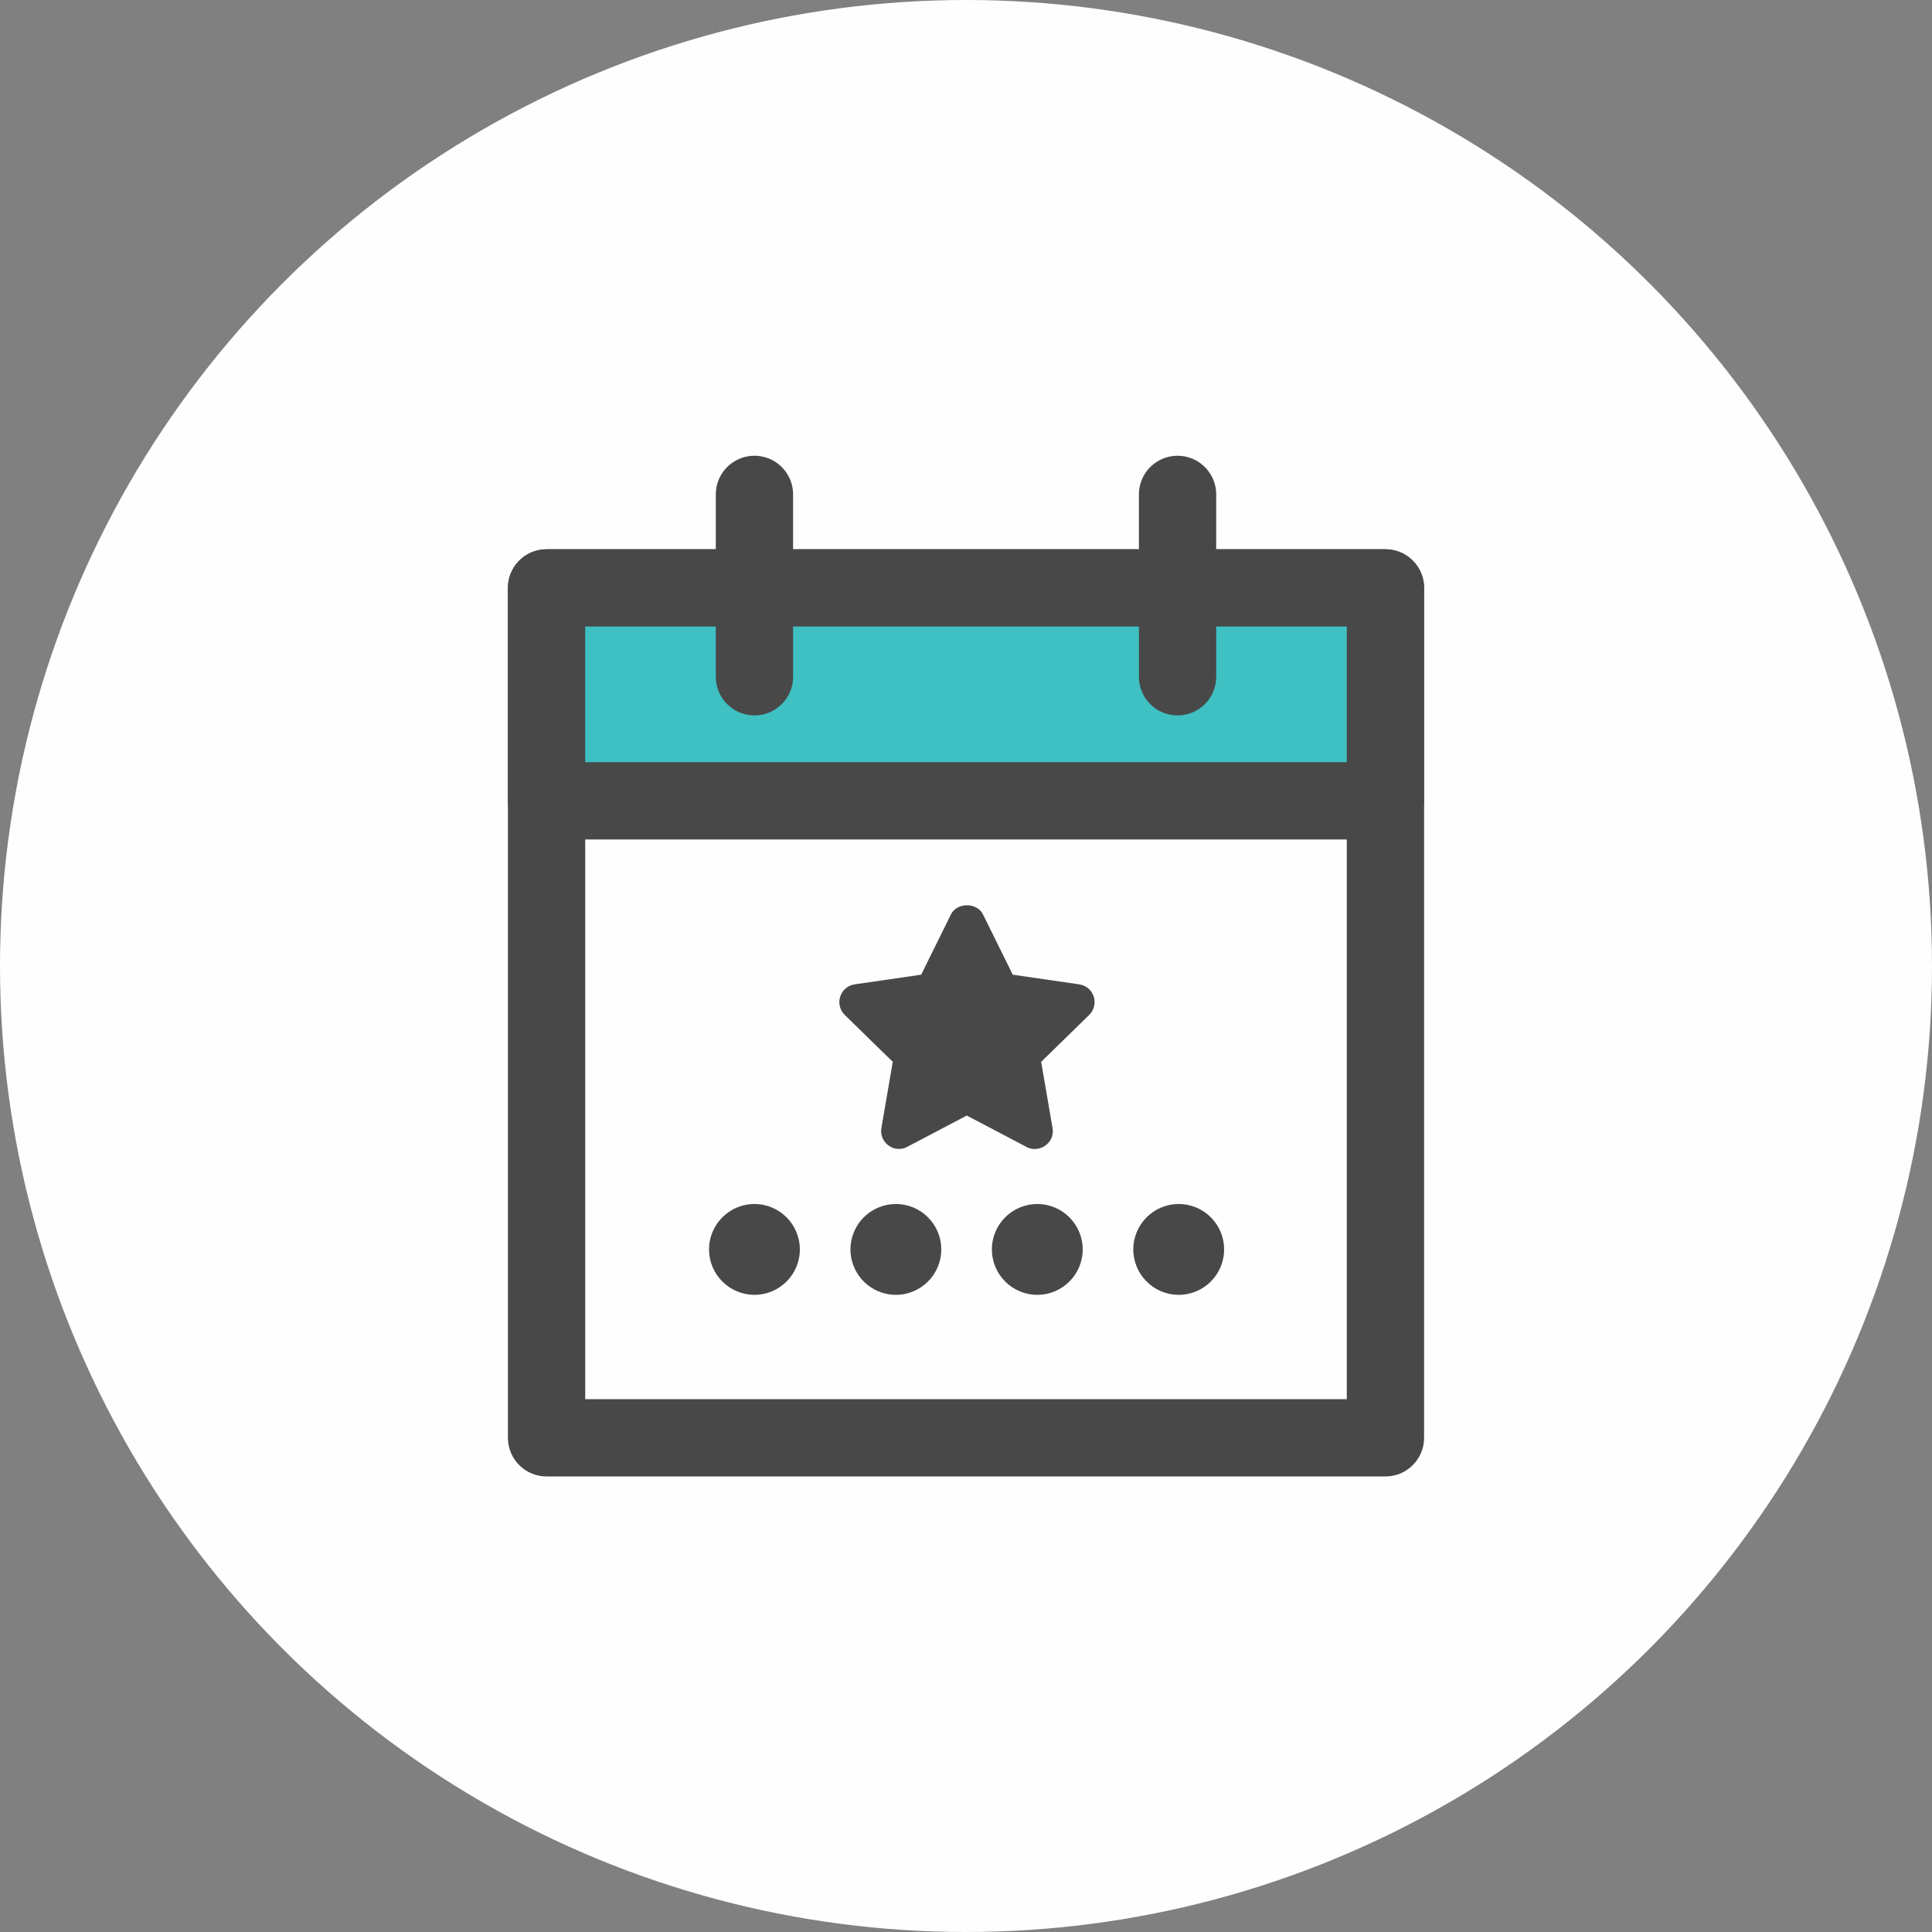
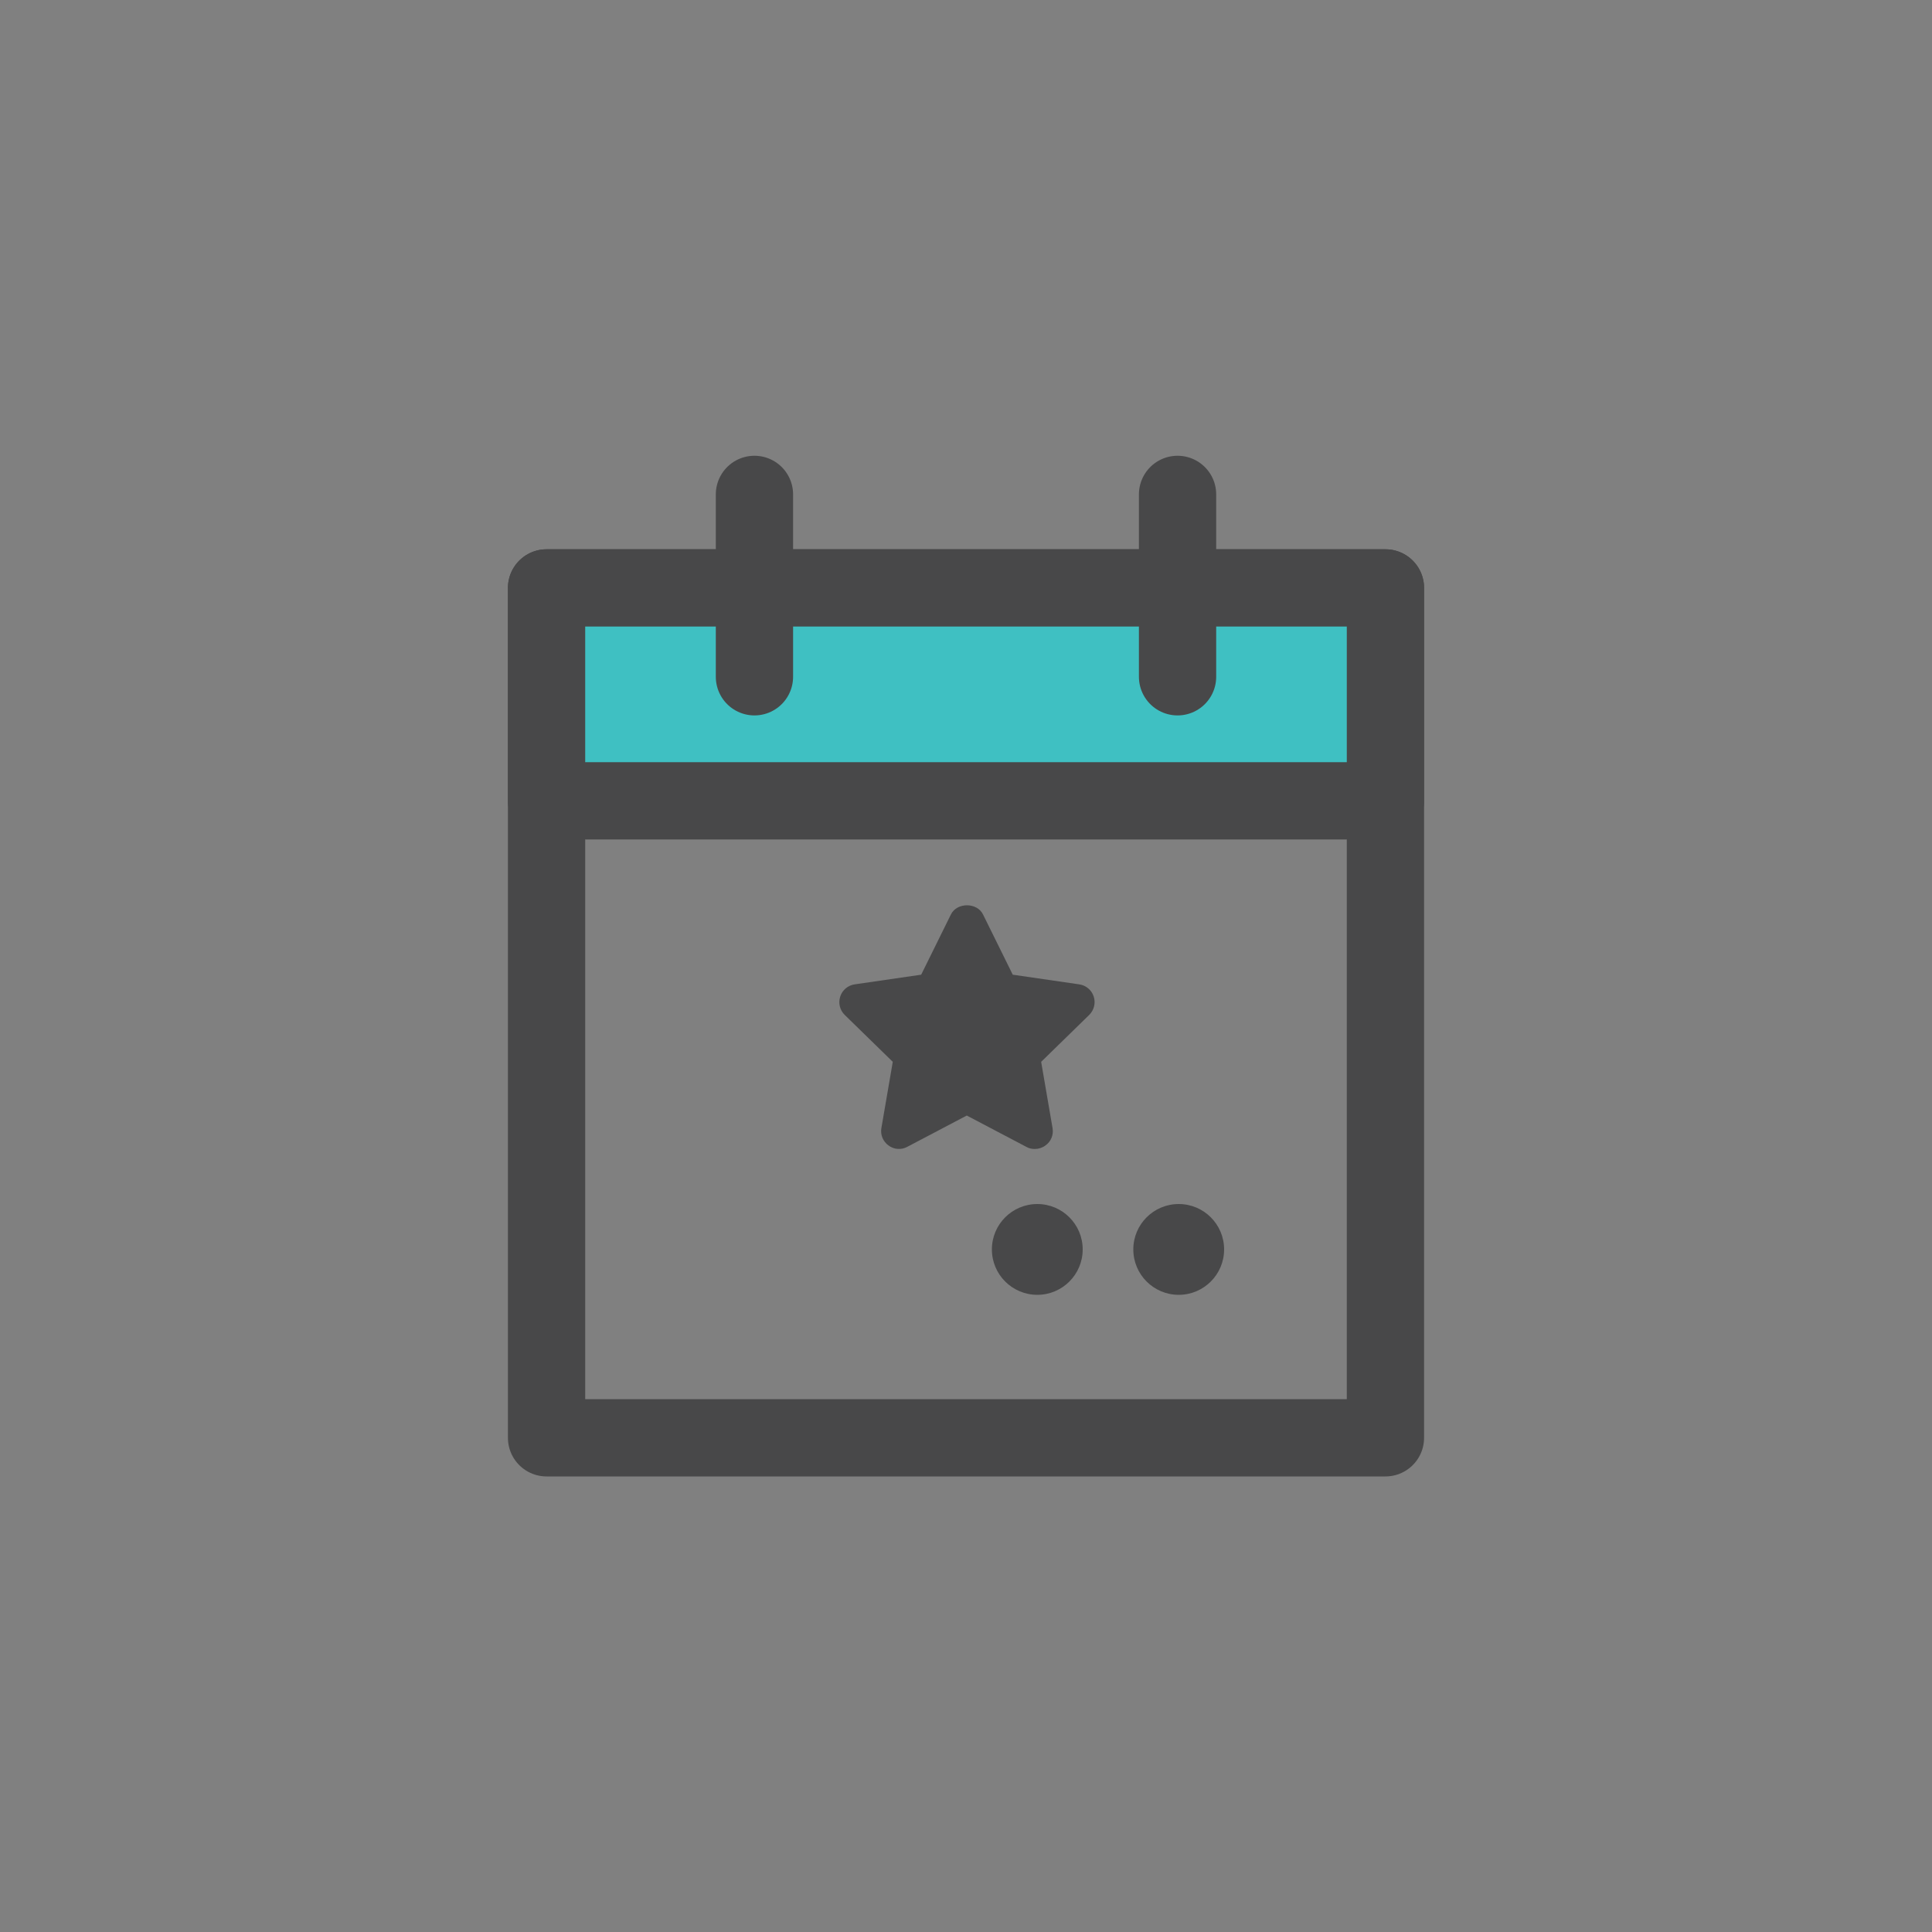
<svg xmlns="http://www.w3.org/2000/svg" width="100" height="100" viewBox="0 0 100 100" fill="none">
  <rect x="0" y="0" width="100" height="100" fill="#808080" stroke="none" />
  <g clip-path="url(#clip0_2825_57)">
-     <circle cx="50" cy="50" r="50" fill="#FEFEFE" />
-     <path d="M71.71 30.43H28.29V74.42H71.71V30.43Z" stroke="#484849" stroke-width="4" stroke-linecap="round" stroke-linejoin="round" />
+     <path d="M71.71 30.43H28.29V74.42H71.71Z" stroke="#484849" stroke-width="4" stroke-linecap="round" stroke-linejoin="round" />
    <path d="M71.71 30.43H28.29V41.45H71.71V30.43Z" fill="#3FC0C2" stroke="#484849" stroke-width="4" stroke-linecap="round" stroke-linejoin="round" />
    <path d="M39.05 35.03V25.59" stroke="#484849" stroke-width="4" stroke-linecap="round" stroke-linejoin="round" />
    <path d="M60.95 35.03V25.59" stroke="#484849" stroke-width="4" stroke-linecap="round" stroke-linejoin="round" />
-     <path d="M39.05 67.02C40.348 67.02 41.4 65.968 41.4 64.67C41.4 63.372 40.348 62.32 39.05 62.32C37.752 62.32 36.7 63.372 36.7 64.67C36.7 65.968 37.752 67.02 39.05 67.02Z" fill="#484849" />
-     <path d="M46.37 67.02C47.668 67.02 48.72 65.968 48.72 64.67C48.72 63.372 47.668 62.32 46.37 62.32C45.072 62.32 44.02 63.372 44.02 64.67C44.02 65.968 45.072 67.02 46.37 67.02Z" fill="#484849" />
    <path d="M53.69 67.02C54.988 67.02 56.04 65.968 56.04 64.67C56.04 63.372 54.988 62.32 53.69 62.32C52.392 62.32 51.34 63.372 51.34 64.67C51.34 65.968 52.392 67.02 53.69 67.02Z" fill="#484849" />
    <path d="M61.01 67.02C62.308 67.02 63.36 65.968 63.36 64.67C63.36 63.372 62.308 62.32 61.01 62.32C59.712 62.32 58.66 63.372 58.66 64.67C58.66 65.968 59.712 67.02 61.01 67.02Z" fill="#484849" />
    <path d="M53.55 59.47C53.4 59.47 53.26 59.44 53.12 59.36L50.04 57.74L46.96 59.36C46.65 59.53 46.27 59.5 45.99 59.29C45.7 59.08 45.56 58.73 45.62 58.39L46.21 54.96L43.72 52.53C43.47 52.28 43.38 51.92 43.49 51.58C43.6 51.24 43.89 51 44.24 50.95L47.68 50.45L49.22 47.33C49.53 46.7 50.57 46.7 50.88 47.33L52.42 50.45L55.86 50.95C56.21 51 56.5 51.24 56.61 51.58C56.72 51.91 56.63 52.28 56.38 52.53L53.89 54.96L54.48 58.39C54.54 58.74 54.4 59.09 54.11 59.29C53.95 59.41 53.76 59.47 53.57 59.47H53.55Z" fill="#484849" />
  </g>
  <defs>
    <clipPath id="clip0_2825_57">
      <rect width="100" height="100" fill="white" />
    </clipPath>
  </defs>
</svg>